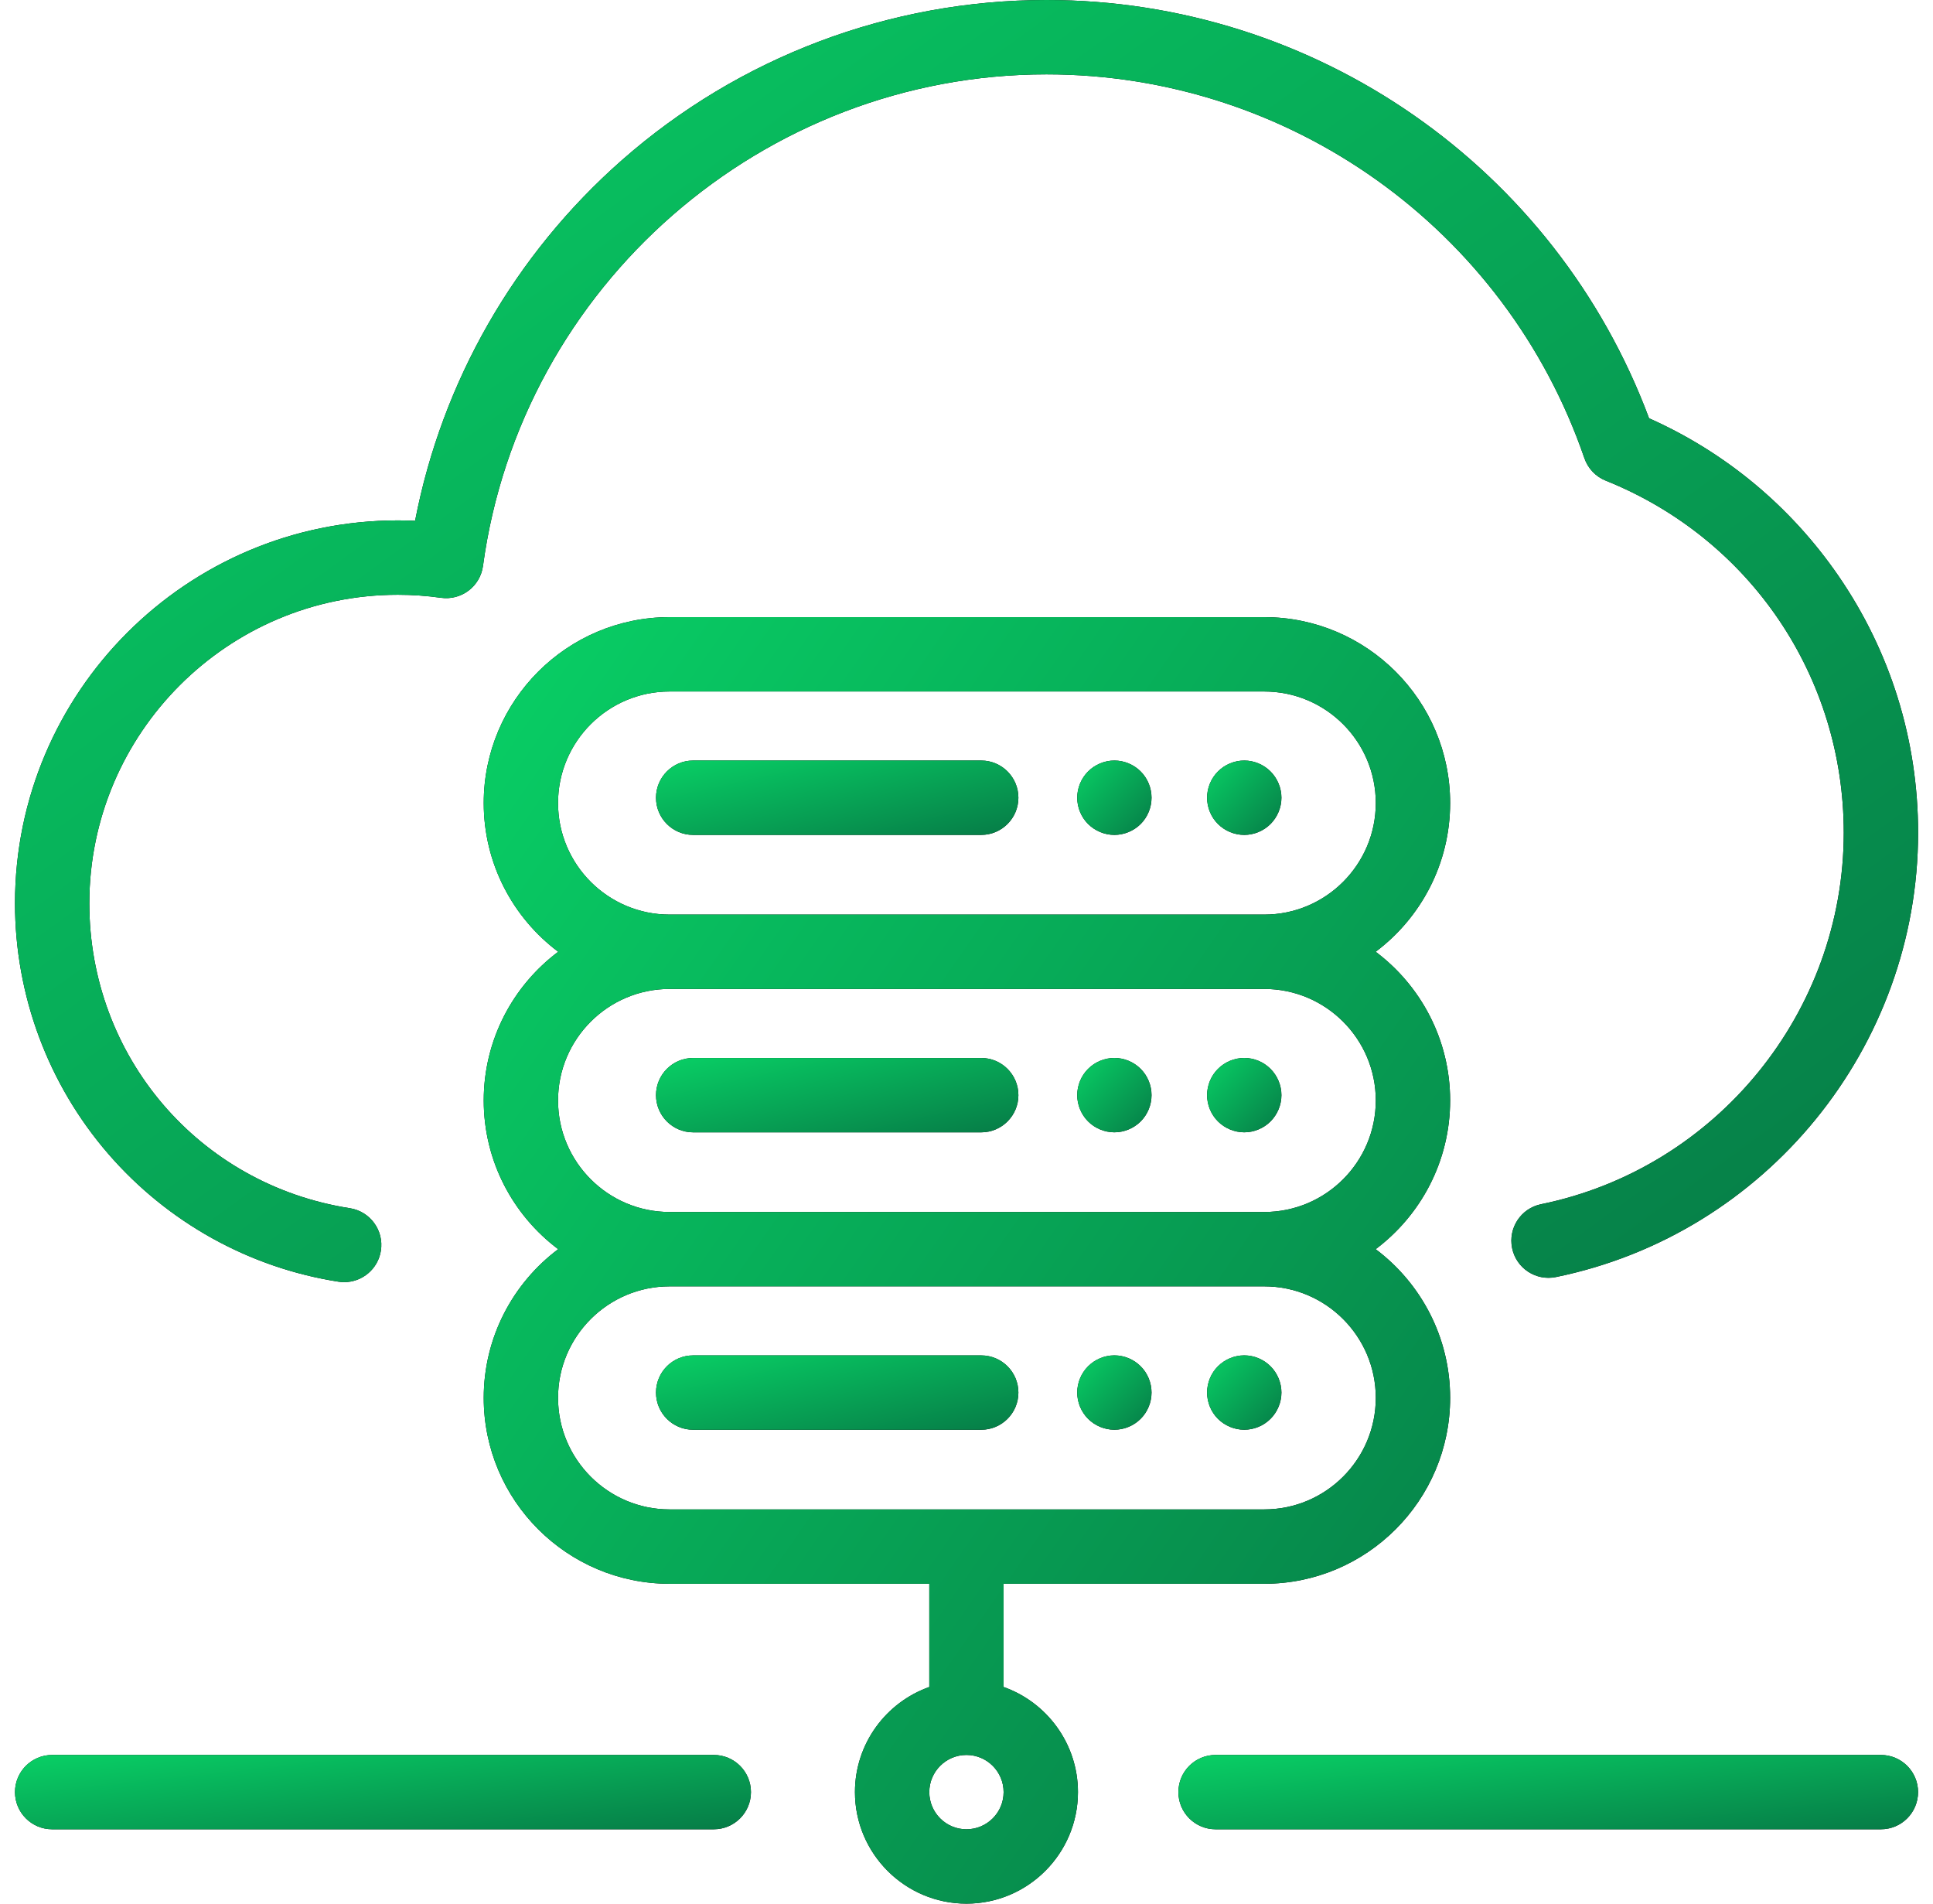
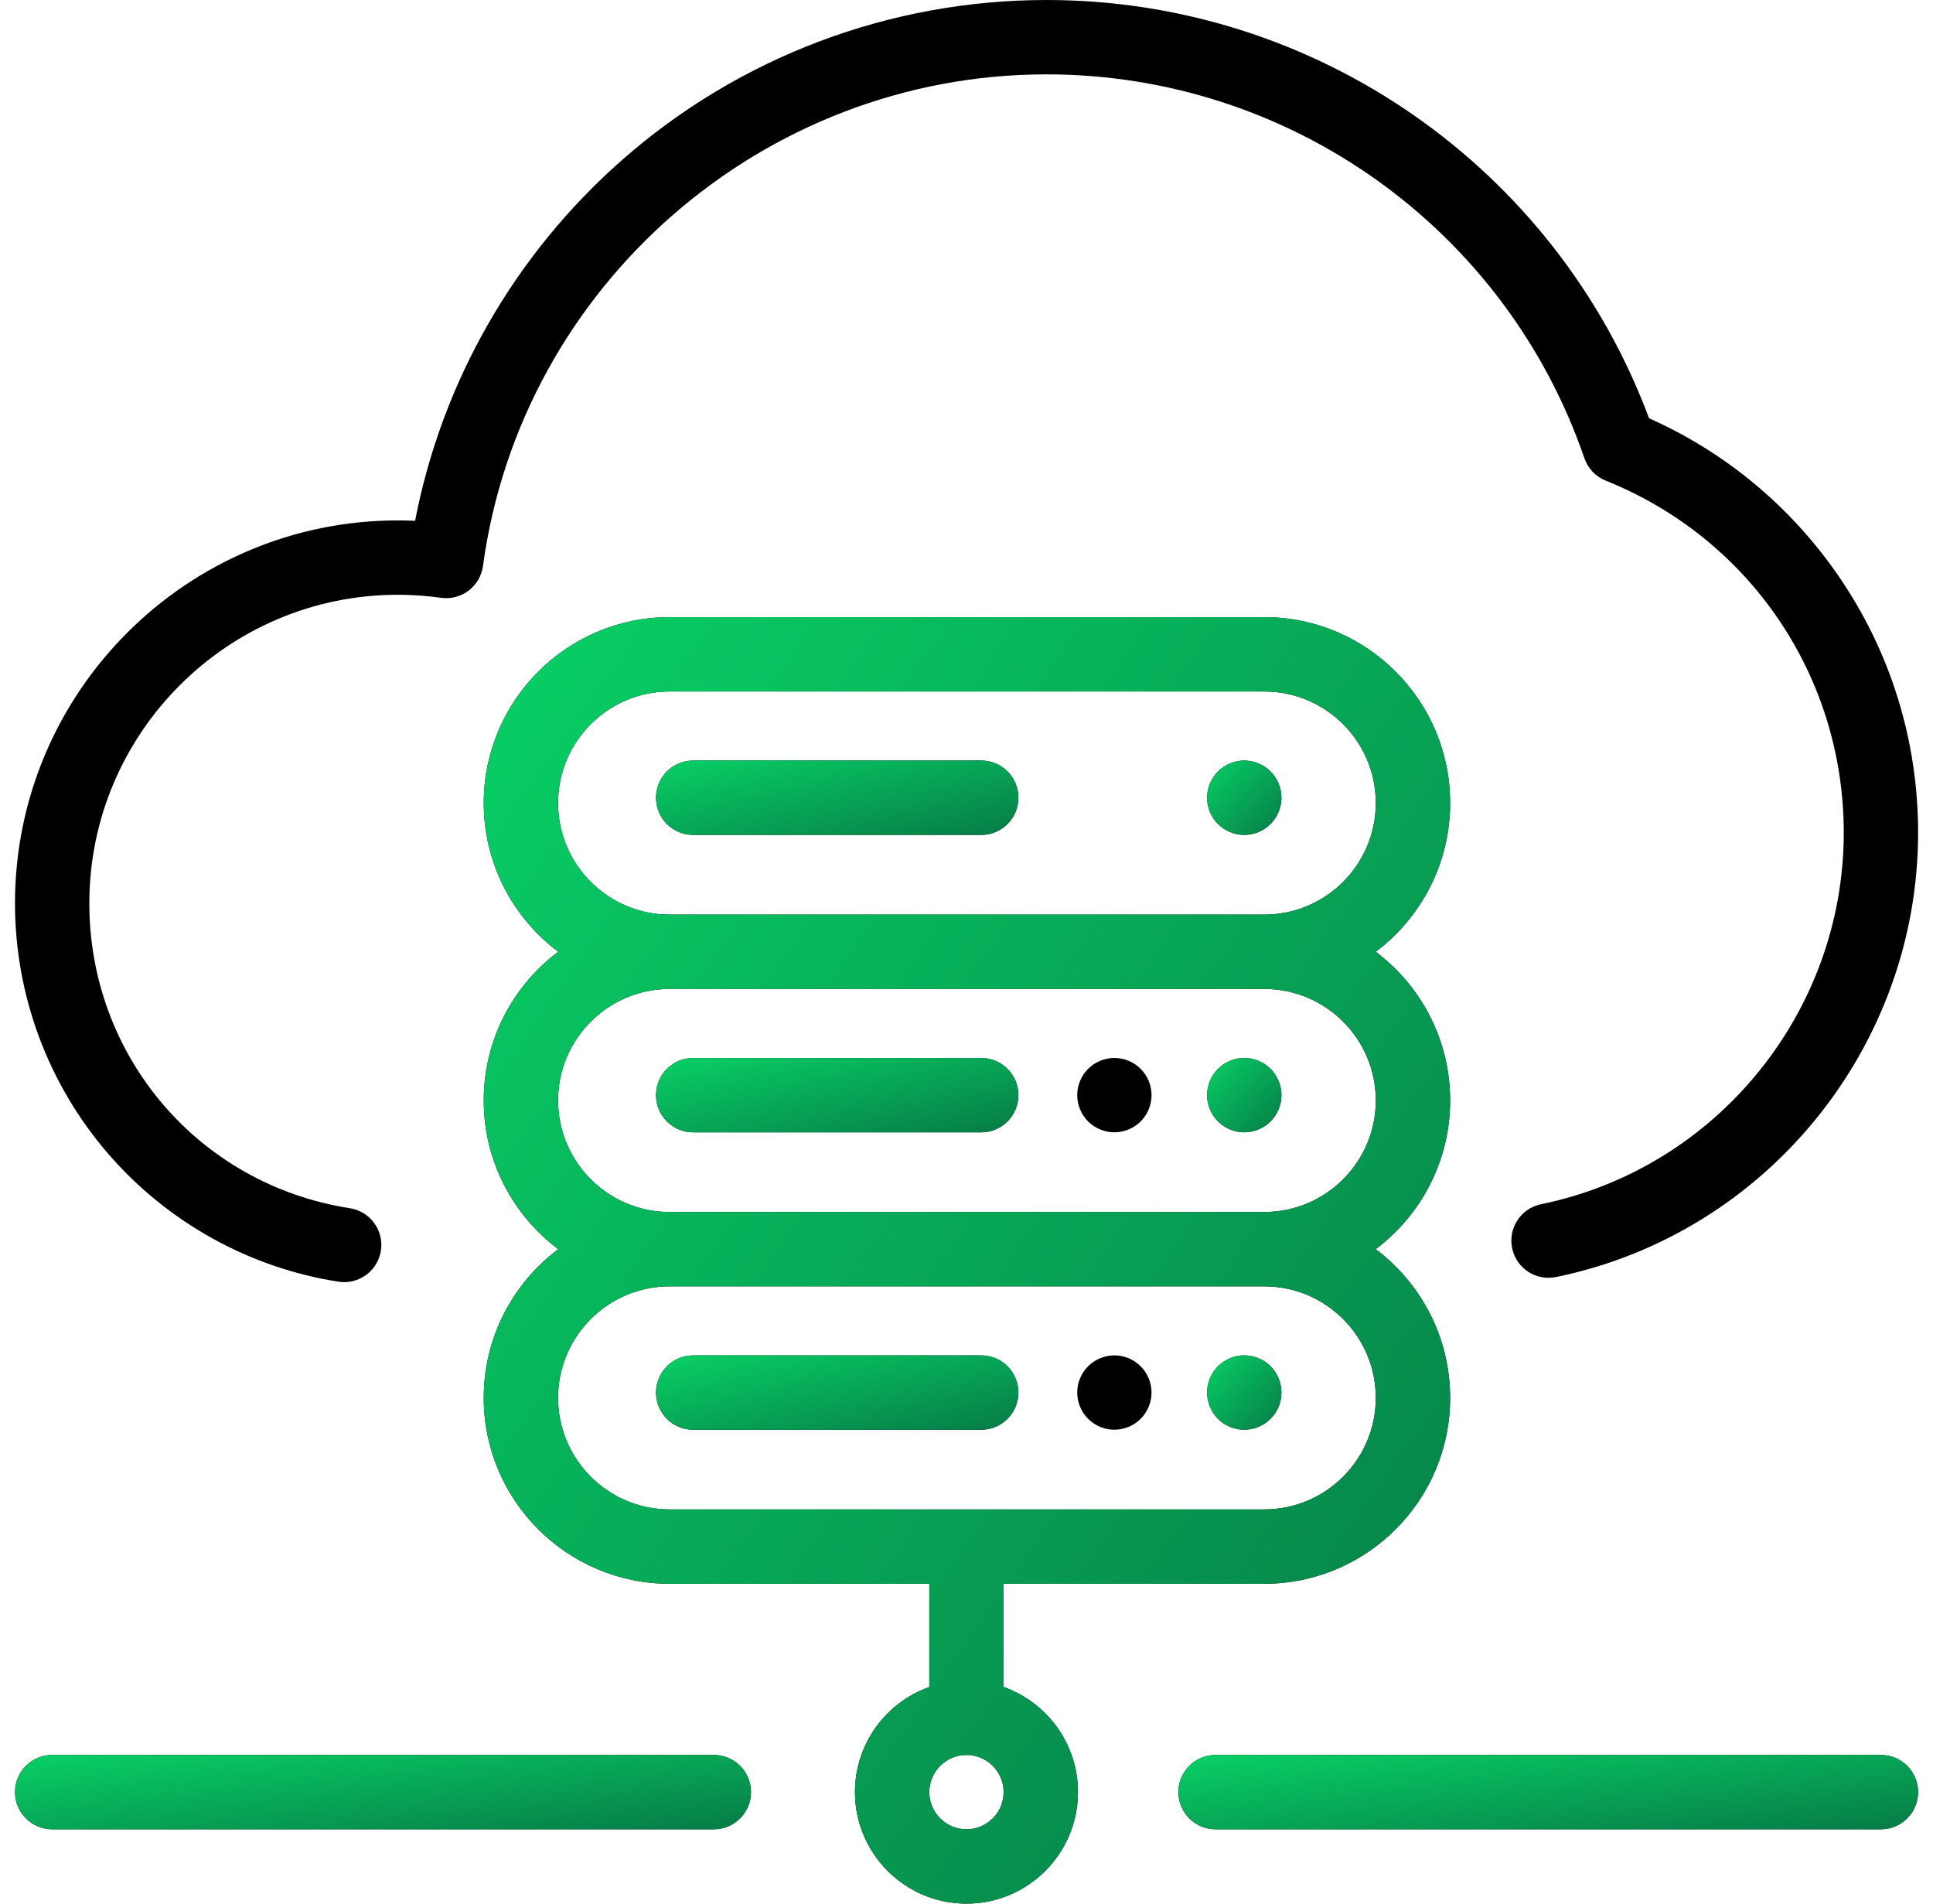
<svg xmlns="http://www.w3.org/2000/svg" width="65" height="64" viewBox="0 0 65 64" fill="none">
  <g clip-path="url(#clip0_12366_6764)">
    <path d="M63.248 59.001H40.875C40.184 59.001 39.625 59.56 39.625 60.25C39.625 60.941 40.185 61.5 40.875 61.5H63.248C63.938 61.5 64.498 60.941 64.498 60.25C64.498 59.56 63.938 59.001 63.248 59.001Z" fill="black" />
    <path d="M63.248 59.001H40.875C40.184 59.001 39.625 59.56 39.625 60.25C39.625 60.941 40.185 61.5 40.875 61.5H63.248C63.938 61.5 64.498 60.941 64.498 60.25C64.498 59.56 63.938 59.001 63.248 59.001Z" fill="url(#paint0_linear_12366_6764)" />
    <path d="M24.002 59.001H1.754C1.063 59.001 0.504 59.56 0.504 60.25C0.504 60.941 1.064 61.5 1.754 61.5H24.002C24.692 61.5 25.252 60.941 25.252 60.25C25.252 59.56 24.692 59.001 24.002 59.001Z" fill="black" />
    <path d="M24.002 59.001H1.754C1.063 59.001 0.504 59.56 0.504 60.25C0.504 60.941 1.064 61.5 1.754 61.5H24.002C24.692 61.5 25.252 60.941 25.252 60.25C25.252 59.56 24.692 59.001 24.002 59.001Z" fill="url(#paint1_linear_12366_6764)" />
    <path d="M32.995 25.569H23.308C22.618 25.569 22.059 26.129 22.059 26.819C22.059 27.51 22.618 28.069 23.308 28.069H32.995C33.685 28.069 34.245 27.509 34.245 26.819C34.245 26.129 33.685 25.569 32.995 25.569Z" fill="black" />
    <path d="M32.995 25.569H23.308C22.618 25.569 22.059 26.129 22.059 26.819C22.059 27.51 22.618 28.069 23.308 28.069H32.995C33.685 28.069 34.245 27.509 34.245 26.819C34.245 26.129 33.685 25.569 32.995 25.569Z" fill="url(#paint2_linear_12366_6764)" />
    <path d="M42.723 25.936C42.491 25.703 42.168 25.569 41.84 25.569C41.51 25.569 41.187 25.703 40.956 25.936C40.722 26.168 40.59 26.491 40.59 26.819C40.59 27.148 40.722 27.471 40.956 27.703C41.189 27.935 41.51 28.069 41.84 28.069C42.169 28.069 42.491 27.935 42.723 27.703C42.956 27.47 43.09 27.148 43.09 26.819C43.09 26.491 42.956 26.168 42.723 25.936Z" fill="black" />
    <path d="M42.723 25.936C42.491 25.703 42.168 25.569 41.84 25.569C41.51 25.569 41.187 25.703 40.956 25.936C40.722 26.168 40.59 26.491 40.59 26.819C40.59 27.148 40.722 27.471 40.956 27.703C41.189 27.935 41.51 28.069 41.84 28.069C42.169 28.069 42.491 27.935 42.723 27.703C42.956 27.47 43.09 27.148 43.09 26.819C43.09 26.491 42.956 26.168 42.723 25.936Z" fill="url(#paint3_linear_12366_6764)" />
-     <path d="M38.357 25.936C38.124 25.703 37.802 25.569 37.472 25.569C37.144 25.569 36.821 25.703 36.589 25.936C36.356 26.168 36.223 26.491 36.223 26.819C36.223 27.149 36.356 27.471 36.589 27.703C36.823 27.935 37.144 28.069 37.472 28.069C37.801 28.069 38.124 27.935 38.357 27.703C38.59 27.47 38.722 27.148 38.722 26.819C38.722 26.491 38.59 26.168 38.357 25.936Z" fill="black" />
-     <path d="M38.357 25.936C38.124 25.703 37.802 25.569 37.472 25.569C37.144 25.569 36.821 25.703 36.589 25.936C36.356 26.168 36.223 26.491 36.223 26.819C36.223 27.149 36.356 27.471 36.589 27.703C36.823 27.935 37.144 28.069 37.472 28.069C37.801 28.069 38.124 27.935 38.357 27.703C38.59 27.47 38.722 27.148 38.722 26.819C38.722 26.491 38.59 26.168 38.357 25.936Z" fill="url(#paint4_linear_12366_6764)" />
    <path d="M32.995 35.569H23.308C22.618 35.569 22.059 36.129 22.059 36.819C22.059 37.509 22.618 38.069 23.308 38.069H32.995C33.685 38.069 34.245 37.509 34.245 36.819C34.245 36.129 33.685 35.569 32.995 35.569Z" fill="black" />
    <path d="M32.995 35.569H23.308C22.618 35.569 22.059 36.129 22.059 36.819C22.059 37.509 22.618 38.069 23.308 38.069H32.995C33.685 38.069 34.245 37.509 34.245 36.819C34.245 36.129 33.685 35.569 32.995 35.569Z" fill="url(#paint5_linear_12366_6764)" />
    <path d="M42.723 35.935C42.491 35.702 42.168 35.568 41.84 35.568C41.51 35.568 41.188 35.702 40.956 35.935C40.722 36.167 40.59 36.49 40.59 36.818C40.59 37.148 40.722 37.469 40.956 37.702C41.189 37.934 41.51 38.068 41.84 38.068C42.169 38.068 42.491 37.934 42.723 37.702C42.956 37.469 43.09 37.147 43.09 36.818C43.09 36.49 42.956 36.167 42.723 35.935Z" fill="black" />
    <path d="M42.723 35.935C42.491 35.702 42.168 35.568 41.84 35.568C41.51 35.568 41.188 35.702 40.956 35.935C40.722 36.167 40.59 36.49 40.59 36.818C40.59 37.148 40.722 37.469 40.956 37.702C41.189 37.934 41.51 38.068 41.84 38.068C42.169 38.068 42.491 37.934 42.723 37.702C42.956 37.469 43.09 37.147 43.09 36.818C43.09 36.49 42.956 36.167 42.723 35.935Z" fill="url(#paint6_linear_12366_6764)" />
    <path d="M38.357 35.935C38.124 35.702 37.802 35.568 37.472 35.568C37.144 35.568 36.821 35.702 36.589 35.935C36.356 36.167 36.223 36.49 36.223 36.818C36.223 37.147 36.356 37.469 36.589 37.702C36.821 37.934 37.144 38.068 37.472 38.068C37.803 38.068 38.124 37.934 38.357 37.702C38.59 37.469 38.722 37.147 38.722 36.818C38.722 36.49 38.59 36.167 38.357 35.935Z" fill="black" />
-     <path d="M38.357 35.935C38.124 35.702 37.802 35.568 37.472 35.568C37.144 35.568 36.821 35.702 36.589 35.935C36.356 36.167 36.223 36.49 36.223 36.818C36.223 37.147 36.356 37.469 36.589 37.702C36.821 37.934 37.144 38.068 37.472 38.068C37.803 38.068 38.124 37.934 38.357 37.702C38.59 37.469 38.722 37.147 38.722 36.818C38.722 36.49 38.59 36.167 38.357 35.935Z" fill="url(#paint7_linear_12366_6764)" />
    <path d="M32.995 45.568H23.308C22.618 45.568 22.059 46.127 22.059 46.818C22.059 47.508 22.618 48.068 23.308 48.068H32.995C33.685 48.068 34.245 47.508 34.245 46.818C34.245 46.127 33.685 45.568 32.995 45.568Z" fill="black" />
    <path d="M32.995 45.568H23.308C22.618 45.568 22.059 46.127 22.059 46.818C22.059 47.508 22.618 48.068 23.308 48.068H32.995C33.685 48.068 34.245 47.508 34.245 46.818C34.245 46.127 33.685 45.568 32.995 45.568Z" fill="url(#paint8_linear_12366_6764)" />
    <path d="M42.723 45.934C42.49 45.701 42.168 45.567 41.84 45.567C41.51 45.567 41.188 45.701 40.955 45.934C40.722 46.166 40.59 46.489 40.59 46.817C40.59 47.146 40.722 47.468 40.955 47.701C41.189 47.933 41.51 48.067 41.84 48.067C42.169 48.067 42.491 47.933 42.723 47.701C42.956 47.468 43.09 47.146 43.09 46.817C43.09 46.489 42.956 46.166 42.723 45.934Z" fill="black" />
    <path d="M42.723 45.934C42.49 45.701 42.168 45.567 41.84 45.567C41.51 45.567 41.188 45.701 40.955 45.934C40.722 46.166 40.59 46.489 40.59 46.817C40.59 47.146 40.722 47.468 40.955 47.701C41.189 47.933 41.51 48.067 41.84 48.067C42.169 48.067 42.491 47.933 42.723 47.701C42.956 47.468 43.09 47.146 43.09 46.817C43.09 46.489 42.956 46.166 42.723 45.934Z" fill="url(#paint9_linear_12366_6764)" />
    <path d="M38.356 45.934C38.124 45.701 37.802 45.567 37.472 45.567C37.144 45.567 36.821 45.701 36.589 45.934C36.356 46.166 36.223 46.489 36.223 46.817C36.223 47.146 36.356 47.468 36.589 47.701C36.821 47.933 37.144 48.067 37.472 48.067C37.803 48.067 38.124 47.933 38.356 47.701C38.59 47.468 38.722 47.146 38.722 46.817C38.722 46.489 38.59 46.166 38.356 45.934Z" fill="black" />
-     <path d="M38.356 45.934C38.124 45.701 37.802 45.567 37.472 45.567C37.144 45.567 36.821 45.701 36.589 45.934C36.356 46.166 36.223 46.489 36.223 46.817C36.223 47.146 36.356 47.468 36.589 47.701C36.821 47.933 37.144 48.067 37.472 48.067C37.803 48.067 38.124 47.933 38.356 47.701C38.59 47.468 38.722 47.146 38.722 46.817C38.722 46.489 38.59 46.166 38.356 45.934Z" fill="url(#paint10_linear_12366_6764)" />
    <path d="M48.763 36.997C48.763 34.955 47.779 33.139 46.259 31.998C47.778 30.857 48.763 29.04 48.763 26.998C48.763 23.552 45.96 20.748 42.514 20.748H22.515C19.069 20.748 16.266 23.552 16.266 26.998C16.266 29.04 17.25 30.857 18.77 31.998C17.25 33.139 16.266 34.955 16.266 36.997C16.266 39.039 17.25 40.856 18.77 41.997C17.25 43.138 16.266 44.954 16.266 46.996C16.266 50.443 19.069 53.246 22.515 53.246H31.249V56.716C29.794 57.232 28.749 58.621 28.749 60.25C28.749 62.318 30.431 64 32.498 64C34.566 64 36.248 62.318 36.248 60.25C36.248 58.621 35.203 57.232 33.748 56.716V53.246H42.514C45.96 53.246 48.763 50.443 48.763 46.996C48.763 44.954 47.779 43.138 46.259 41.997C47.778 40.856 48.763 39.039 48.763 36.997ZM18.765 26.998C18.765 24.93 20.447 23.248 22.515 23.248H42.514C44.581 23.248 46.263 24.93 46.263 26.998C46.263 29.066 44.581 30.748 42.514 30.748H22.515C20.447 30.748 18.765 29.066 18.765 26.998ZM32.498 61.5C31.809 61.5 31.249 60.94 31.249 60.251C31.249 59.561 31.809 59.001 32.498 59.001C33.188 59.001 33.748 59.561 33.748 60.251C33.748 60.94 33.188 61.5 32.498 61.5ZM46.263 46.996C46.263 49.064 44.581 50.746 42.514 50.746H22.515C20.447 50.746 18.765 49.064 18.765 46.996C18.765 44.929 20.447 43.247 22.515 43.247H42.514C44.581 43.247 46.263 44.929 46.263 46.996ZM42.514 40.747H22.515C20.447 40.747 18.765 39.065 18.765 36.997C18.765 34.93 20.447 33.248 22.515 33.248H42.514C44.581 33.248 46.263 34.93 46.263 36.997C46.263 39.065 44.581 40.747 42.514 40.747Z" fill="black" />
    <path d="M48.763 36.997C48.763 34.955 47.779 33.139 46.259 31.998C47.778 30.857 48.763 29.04 48.763 26.998C48.763 23.552 45.96 20.748 42.514 20.748H22.515C19.069 20.748 16.266 23.552 16.266 26.998C16.266 29.04 17.25 30.857 18.77 31.998C17.25 33.139 16.266 34.955 16.266 36.997C16.266 39.039 17.25 40.856 18.77 41.997C17.25 43.138 16.266 44.954 16.266 46.996C16.266 50.443 19.069 53.246 22.515 53.246H31.249V56.716C29.794 57.232 28.749 58.621 28.749 60.25C28.749 62.318 30.431 64 32.498 64C34.566 64 36.248 62.318 36.248 60.25C36.248 58.621 35.203 57.232 33.748 56.716V53.246H42.514C45.96 53.246 48.763 50.443 48.763 46.996C48.763 44.954 47.779 43.138 46.259 41.997C47.778 40.856 48.763 39.039 48.763 36.997ZM18.765 26.998C18.765 24.93 20.447 23.248 22.515 23.248H42.514C44.581 23.248 46.263 24.93 46.263 26.998C46.263 29.066 44.581 30.748 42.514 30.748H22.515C20.447 30.748 18.765 29.066 18.765 26.998ZM32.498 61.5C31.809 61.5 31.249 60.94 31.249 60.251C31.249 59.561 31.809 59.001 32.498 59.001C33.188 59.001 33.748 59.561 33.748 60.251C33.748 60.94 33.188 61.5 32.498 61.5ZM46.263 46.996C46.263 49.064 44.581 50.746 42.514 50.746H22.515C20.447 50.746 18.765 49.064 18.765 46.996C18.765 44.929 20.447 43.247 22.515 43.247H42.514C44.581 43.247 46.263 44.929 46.263 46.996ZM42.514 40.747H22.515C20.447 40.747 18.765 39.065 18.765 36.997C18.765 34.93 20.447 33.248 22.515 33.248H42.514C44.581 33.248 46.263 34.93 46.263 36.997C46.263 39.065 44.581 40.747 42.514 40.747Z" fill="url(#paint11_linear_12366_6764)" />
    <path d="M61.816 19.354C60.211 17.025 58.019 15.204 55.452 14.062C52.306 5.628 44.234 0 35.189 0C29.926 0 24.854 1.913 20.908 5.388C17.3 8.564 14.861 12.832 13.958 17.509C13.764 17.501 13.571 17.496 13.378 17.496C6.279 17.496 0.504 23.271 0.504 30.37C0.504 33.459 1.615 36.447 3.632 38.782C5.627 41.092 8.379 42.622 11.381 43.09C11.446 43.1 11.511 43.105 11.575 43.105C12.18 43.105 12.712 42.664 12.808 42.048C12.915 41.366 12.448 40.727 11.766 40.62C6.689 39.829 3.004 35.518 3.004 30.37C3.004 24.65 7.657 19.996 13.378 19.996C13.86 19.996 14.348 20.03 14.83 20.098C15.159 20.144 15.493 20.057 15.758 19.856C16.023 19.655 16.197 19.357 16.241 19.028C17.519 9.605 25.665 2.5 35.189 2.5C43.355 2.5 50.625 7.686 53.278 15.405C53.396 15.749 53.658 16.024 53.995 16.159C58.857 18.11 61.999 22.756 61.999 27.995C61.999 34.026 57.718 39.279 51.821 40.485C51.144 40.624 50.709 41.284 50.847 41.961C50.985 42.637 51.645 43.073 52.322 42.934C59.378 41.491 64.499 35.208 64.499 27.995C64.499 24.89 63.571 21.902 61.816 19.354Z" fill="black" />
-     <path d="M61.816 19.354C60.211 17.025 58.019 15.204 55.452 14.062C52.306 5.628 44.234 0 35.189 0C29.926 0 24.854 1.913 20.908 5.388C17.3 8.564 14.861 12.832 13.958 17.509C13.764 17.501 13.571 17.496 13.378 17.496C6.279 17.496 0.504 23.271 0.504 30.37C0.504 33.459 1.615 36.447 3.632 38.782C5.627 41.092 8.379 42.622 11.381 43.09C11.446 43.1 11.511 43.105 11.575 43.105C12.18 43.105 12.712 42.664 12.808 42.048C12.915 41.366 12.448 40.727 11.766 40.62C6.689 39.829 3.004 35.518 3.004 30.37C3.004 24.65 7.657 19.996 13.378 19.996C13.86 19.996 14.348 20.03 14.83 20.098C15.159 20.144 15.493 20.057 15.758 19.856C16.023 19.655 16.197 19.357 16.241 19.028C17.519 9.605 25.665 2.5 35.189 2.5C43.355 2.5 50.625 7.686 53.278 15.405C53.396 15.749 53.658 16.024 53.995 16.159C58.857 18.11 61.999 22.756 61.999 27.995C61.999 34.026 57.718 39.279 51.821 40.485C51.144 40.624 50.709 41.284 50.847 41.961C50.985 42.637 51.645 43.073 52.322 42.934C59.378 41.491 64.499 35.208 64.499 27.995C64.499 24.89 63.571 21.902 61.816 19.354Z" fill="url(#paint12_linear_12366_6764)" />
  </g>
  <defs>
    <linearGradient id="paint0_linear_12366_6764" x1="38.449" y1="59.178" x2="39.005" y2="64.328" gradientUnits="userSpaceOnUse">
      <stop stop-color="#08CF65" />
      <stop offset="1" stop-color="#067A46" />
    </linearGradient>
    <linearGradient id="paint1_linear_12366_6764" x1="-0.667" y1="59.178" x2="-0.108" y2="64.327" gradientUnits="userSpaceOnUse">
      <stop stop-color="#08CF65" />
      <stop offset="1" stop-color="#067A46" />
    </linearGradient>
    <linearGradient id="paint2_linear_12366_6764" x1="21.482" y1="25.747" x2="22.578" y2="30.715" gradientUnits="userSpaceOnUse">
      <stop stop-color="#08CF65" />
      <stop offset="1" stop-color="#067A46" />
    </linearGradient>
    <linearGradient id="paint3_linear_12366_6764" x1="40.472" y1="25.747" x2="43.07" y2="28.164" gradientUnits="userSpaceOnUse">
      <stop stop-color="#08CF65" />
      <stop offset="1" stop-color="#067A46" />
    </linearGradient>
    <linearGradient id="paint4_linear_12366_6764" x1="36.104" y1="25.747" x2="38.703" y2="28.164" gradientUnits="userSpaceOnUse">
      <stop stop-color="#08CF65" />
      <stop offset="1" stop-color="#067A46" />
    </linearGradient>
    <linearGradient id="paint5_linear_12366_6764" x1="21.482" y1="35.747" x2="22.578" y2="40.715" gradientUnits="userSpaceOnUse">
      <stop stop-color="#08CF65" />
      <stop offset="1" stop-color="#067A46" />
    </linearGradient>
    <linearGradient id="paint6_linear_12366_6764" x1="40.472" y1="35.746" x2="43.07" y2="38.163" gradientUnits="userSpaceOnUse">
      <stop stop-color="#08CF65" />
      <stop offset="1" stop-color="#067A46" />
    </linearGradient>
    <linearGradient id="paint7_linear_12366_6764" x1="36.104" y1="35.746" x2="38.703" y2="38.163" gradientUnits="userSpaceOnUse">
      <stop stop-color="#08CF65" />
      <stop offset="1" stop-color="#067A46" />
    </linearGradient>
    <linearGradient id="paint8_linear_12366_6764" x1="21.482" y1="45.746" x2="22.578" y2="50.714" gradientUnits="userSpaceOnUse">
      <stop stop-color="#08CF65" />
      <stop offset="1" stop-color="#067A46" />
    </linearGradient>
    <linearGradient id="paint9_linear_12366_6764" x1="40.472" y1="45.745" x2="43.07" y2="48.162" gradientUnits="userSpaceOnUse">
      <stop stop-color="#08CF65" />
      <stop offset="1" stop-color="#067A46" />
    </linearGradient>
    <linearGradient id="paint10_linear_12366_6764" x1="36.104" y1="45.745" x2="38.703" y2="48.162" gradientUnits="userSpaceOnUse">
      <stop stop-color="#08CF65" />
      <stop offset="1" stop-color="#067A46" />
    </linearGradient>
    <linearGradient id="paint11_linear_12366_6764" x1="14.729" y1="23.825" x2="57.055" y2="53.409" gradientUnits="userSpaceOnUse">
      <stop stop-color="#08CF65" />
      <stop offset="1" stop-color="#067A46" />
    </linearGradient>
    <linearGradient id="paint12_linear_12366_6764" x1="-2.523" y1="3.066" x2="40.152" y2="62.003" gradientUnits="userSpaceOnUse">
      <stop stop-color="#08CF65" />
      <stop offset="1" stop-color="#067A46" />
    </linearGradient>
    <clipPath id="clip0_12366_6764">
      <rect width="64" height="64" fill="white" transform="translate(0.5)" />
    </clipPath>
  </defs>
</svg>